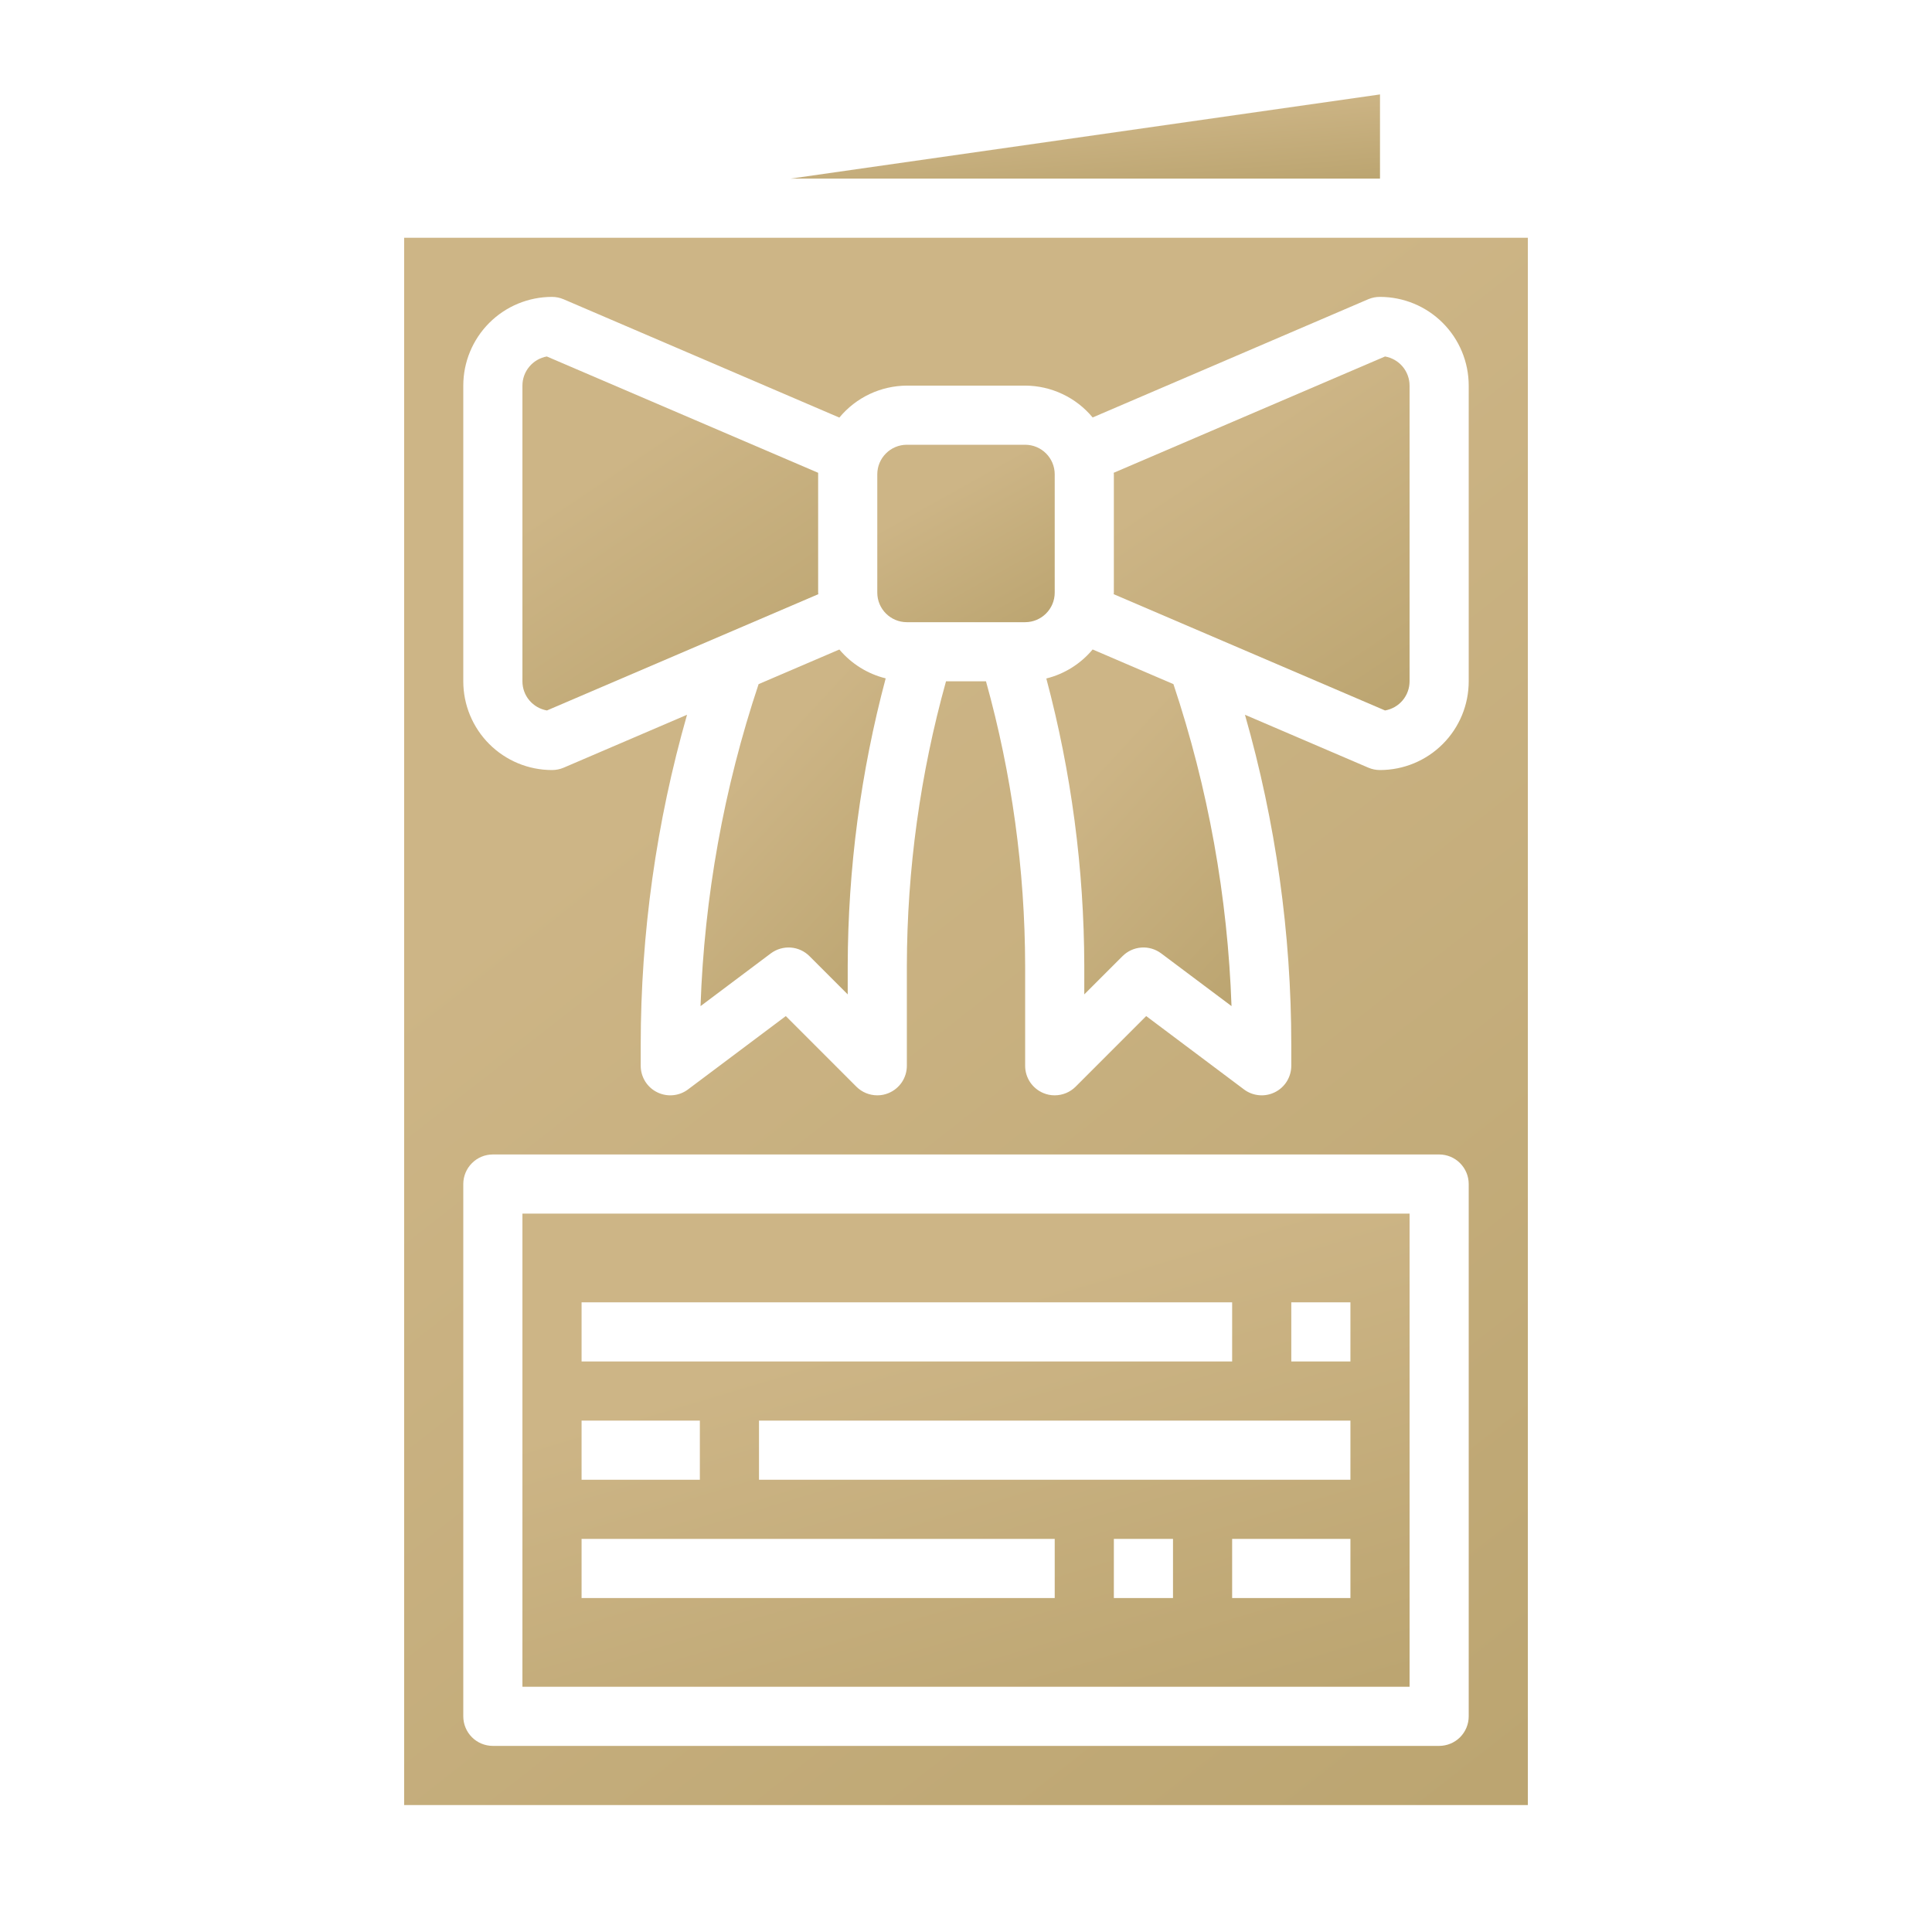
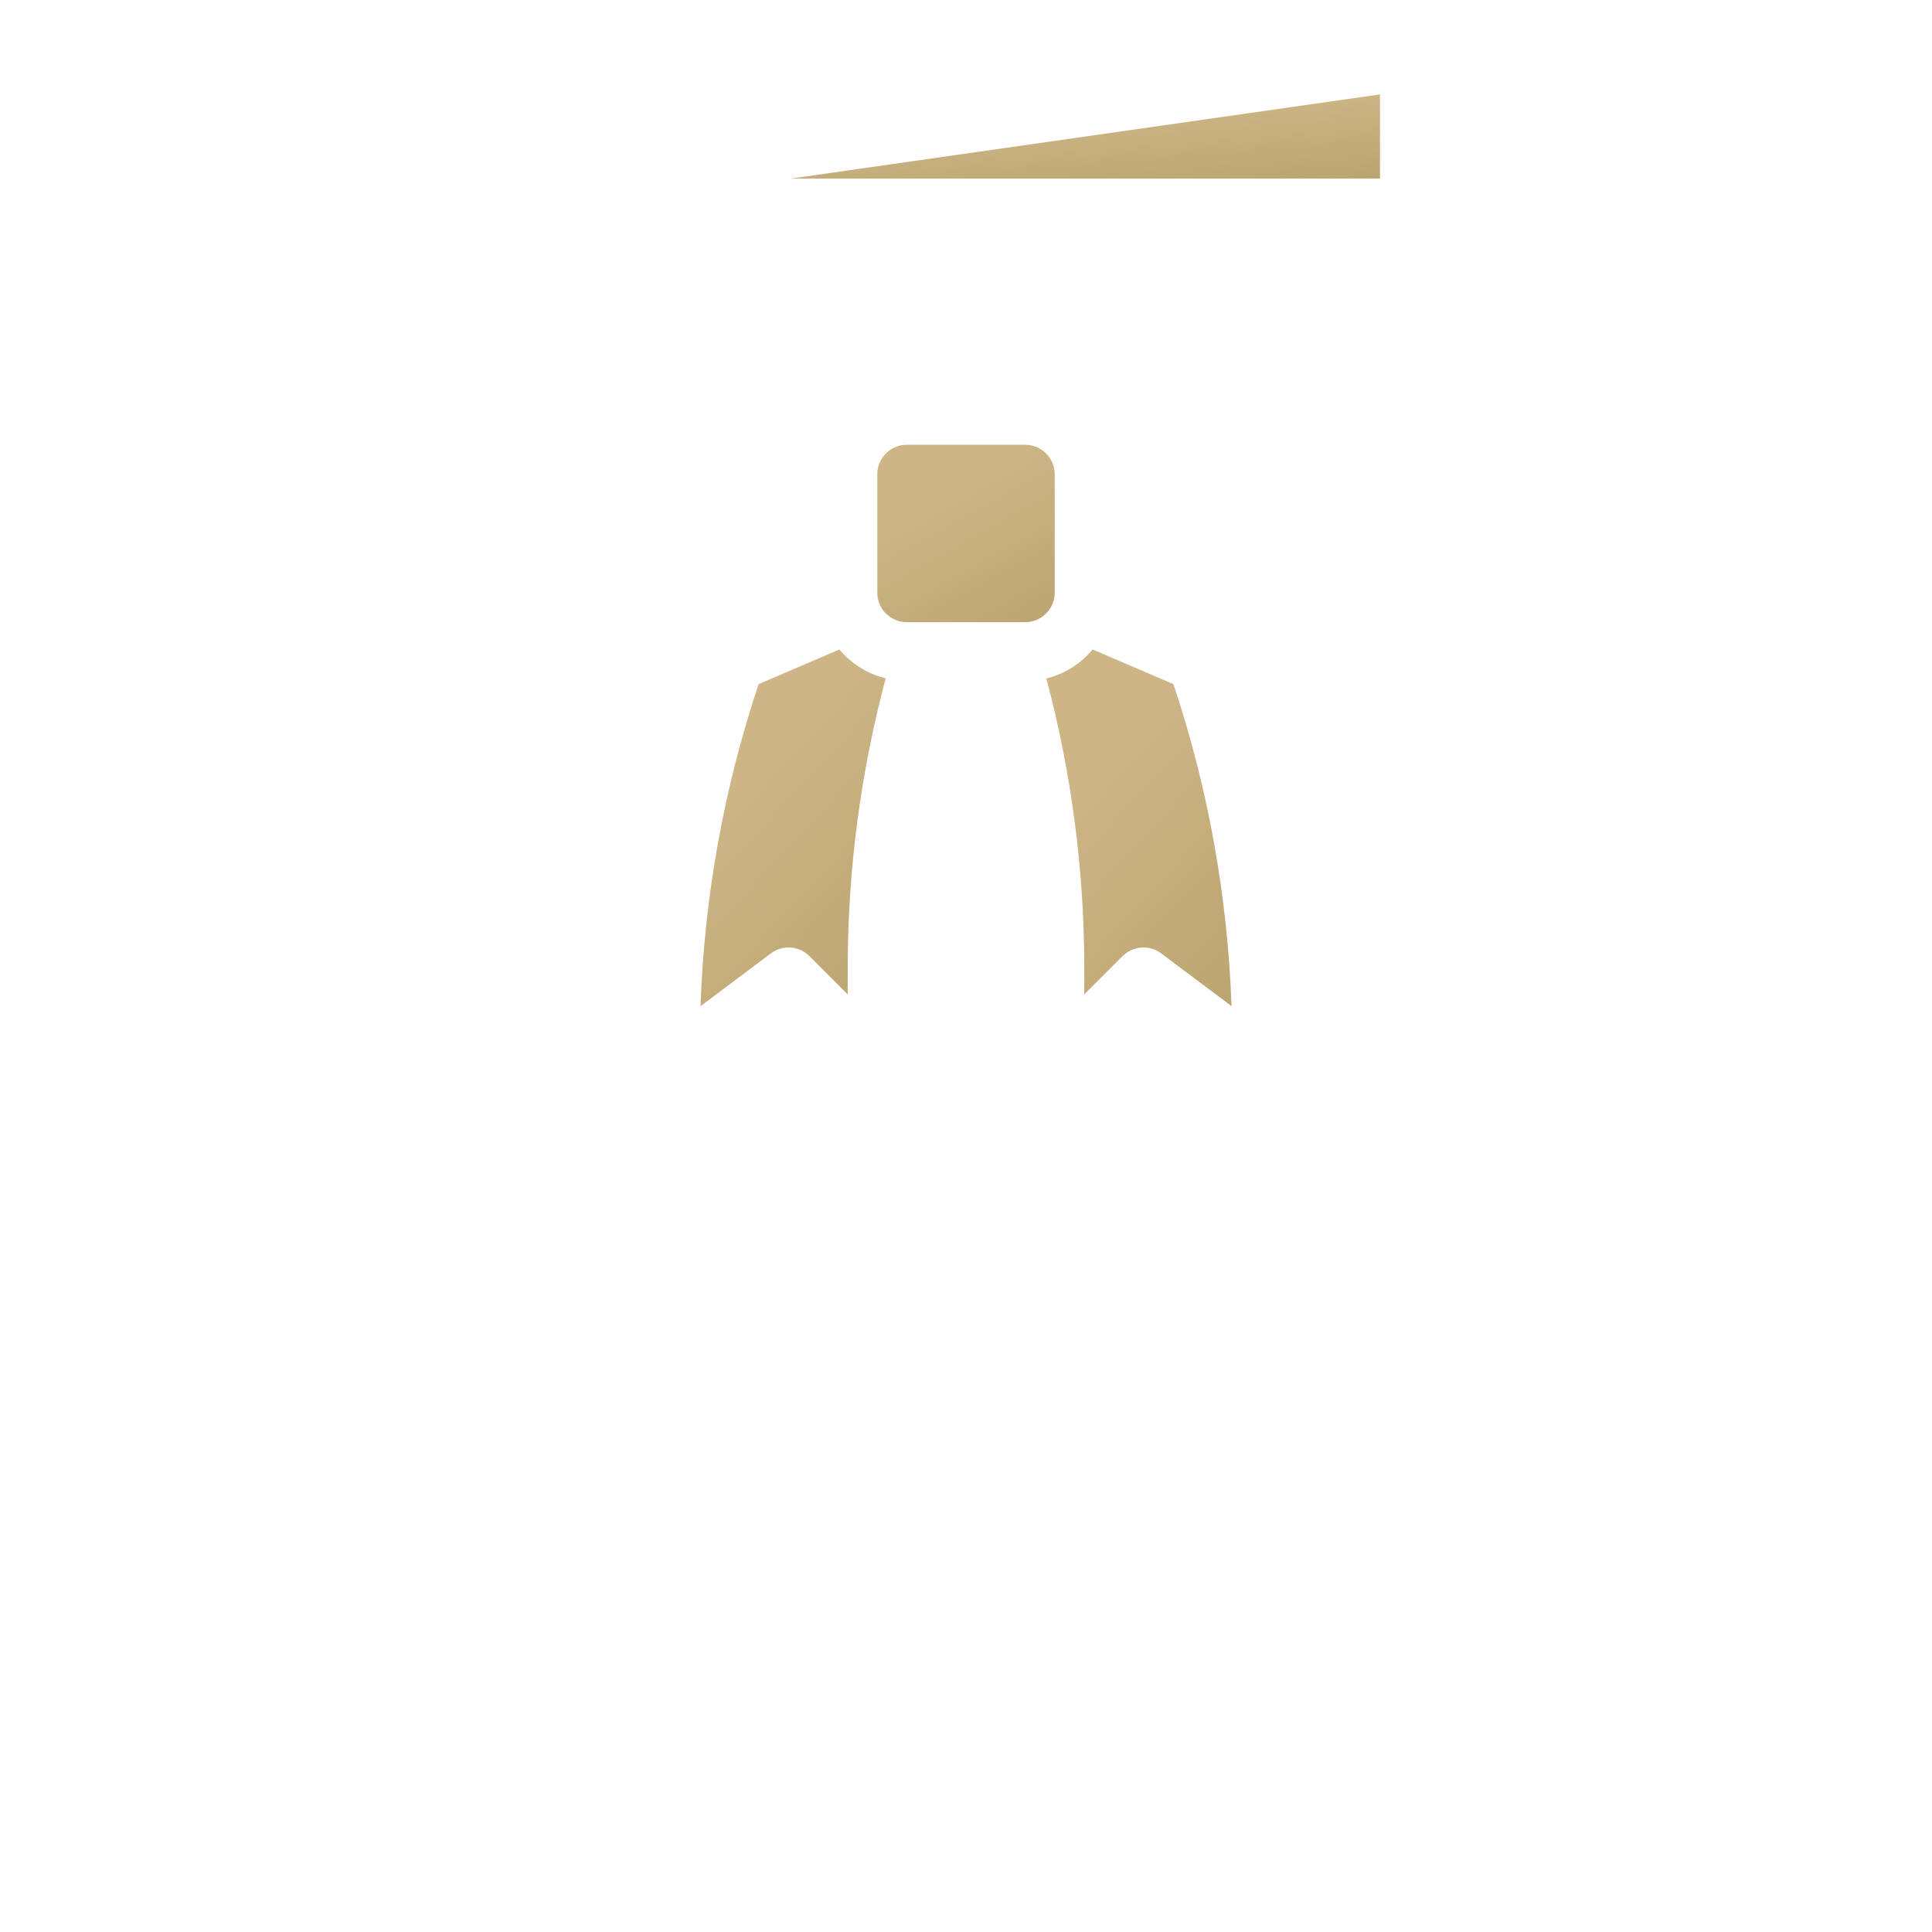
<svg xmlns="http://www.w3.org/2000/svg" width="49" height="49" viewBox="0 0 49 49" fill="none">
  <path d="M21.288 16.473L19.24 17.351C18.359 19.988 17.863 22.739 17.767 25.518L19.55 24.18C19.695 24.072 19.873 24.02 20.053 24.032C20.233 24.045 20.403 24.122 20.53 24.25L21.5 25.22V24.492C21.506 22.032 21.829 19.583 22.463 17.205C22.004 17.092 21.593 16.835 21.288 16.473Z" fill="url(#paint0_linear_18123_61)" />
-   <path d="M20.75 15.03V12.03C20.75 12.017 20.75 12.004 20.75 11.991L13.868 9.041C13.695 9.072 13.538 9.164 13.425 9.299C13.312 9.434 13.25 9.604 13.25 9.78V17.28C13.25 17.457 13.312 17.628 13.426 17.763C13.54 17.898 13.698 17.989 13.872 18.019L20.754 15.07C20.754 15.056 20.75 15.044 20.75 15.03Z" fill="url(#paint1_linear_18123_61)" />
  <path d="M26 11.28H23C22.586 11.28 22.25 11.616 22.25 12.03V15.03C22.25 15.444 22.586 15.78 23 15.78H26C26.414 15.78 26.75 15.444 26.75 15.03V12.03C26.75 11.616 26.414 11.28 26 11.28Z" fill="url(#paint2_linear_18123_61)" />
  <path d="M35 2.395L20.053 4.53H35V2.395Z" fill="url(#paint3_linear_18123_61)" />
-   <path d="M13.25 42.78H35.75V30.78H13.25V42.78ZM29.75 40.53H28.25V39.03H29.75V40.53ZM34.25 40.53H31.25V39.03H34.25V40.53ZM34.25 37.53H19.25V36.03H34.25V37.53ZM32.75 33.03H34.25V34.53H32.75V33.03ZM14.75 33.03H31.25V34.53H14.75V33.03ZM14.75 36.03H17.75V37.53H14.75V36.03ZM14.75 39.03H26.75V40.53H14.75V39.03Z" fill="url(#paint4_linear_18123_61)" />
-   <path d="M10.25 6.03V45.78H38.75V6.03H10.25ZM37.25 43.53C37.25 43.729 37.171 43.92 37.03 44.061C36.89 44.201 36.699 44.28 36.5 44.28H12.5C12.301 44.28 12.11 44.201 11.97 44.061C11.829 43.92 11.75 43.729 11.75 43.53V30.03C11.75 29.831 11.829 29.641 11.97 29.5C12.11 29.359 12.301 29.28 12.5 29.28H36.5C36.699 29.28 36.89 29.359 37.03 29.5C37.171 29.641 37.25 29.831 37.25 30.03V43.53ZM37.25 17.28C37.25 17.877 37.013 18.449 36.591 18.871C36.169 19.293 35.597 19.53 35 19.53C34.898 19.53 34.798 19.51 34.705 19.47L31.575 18.128C32.354 20.852 32.75 23.672 32.75 26.505V27.03C32.75 27.17 32.711 27.306 32.638 27.425C32.565 27.543 32.46 27.639 32.335 27.701C32.211 27.763 32.071 27.79 31.933 27.777C31.794 27.765 31.661 27.714 31.55 27.63L29.07 25.77L27.28 27.561C27.14 27.701 26.949 27.78 26.75 27.78C26.651 27.781 26.554 27.761 26.463 27.723C26.326 27.666 26.209 27.57 26.126 27.447C26.044 27.324 26 27.179 26 27.03V24.492C25.995 22.055 25.661 19.629 25.007 17.28H23.993C23.339 19.629 23.005 22.055 23 24.492V27.03C23 27.179 22.956 27.324 22.874 27.447C22.791 27.57 22.674 27.666 22.537 27.723C22.446 27.761 22.349 27.781 22.25 27.78C22.051 27.78 21.86 27.701 21.72 27.561L19.93 25.77L17.45 27.63C17.339 27.714 17.206 27.765 17.067 27.777C16.929 27.79 16.789 27.763 16.665 27.701C16.54 27.639 16.435 27.543 16.362 27.425C16.289 27.306 16.25 27.17 16.25 27.03V26.505C16.25 23.672 16.646 20.852 17.425 18.128L14.296 19.47C14.202 19.51 14.102 19.53 14 19.53C13.403 19.53 12.831 19.293 12.409 18.871C11.987 18.449 11.75 17.877 11.75 17.28V9.78C11.75 9.184 11.987 8.611 12.409 8.189C12.831 7.767 13.403 7.53 14 7.53C14.102 7.53 14.202 7.551 14.296 7.591L21.288 10.591C21.496 10.339 21.758 10.135 22.054 9.995C22.35 9.855 22.673 9.782 23 9.78H26C26.327 9.781 26.65 9.854 26.946 9.994C27.242 10.133 27.503 10.336 27.712 10.588L34.705 7.588C34.798 7.549 34.899 7.529 35 7.53C35.597 7.53 36.169 7.767 36.591 8.189C37.013 8.611 37.25 9.184 37.25 9.78V17.28Z" fill="url(#paint5_linear_18123_61)" />
  <path d="M27.712 16.472C27.408 16.836 26.997 17.094 26.537 17.208C27.171 19.585 27.494 22.033 27.5 24.492V25.22L28.47 24.25C28.598 24.122 28.767 24.045 28.947 24.032C29.127 24.019 29.306 24.072 29.45 24.18L31.234 25.517C31.137 22.739 30.641 19.988 29.761 17.351L27.712 16.472Z" fill="url(#paint6_linear_18123_61)" />
-   <path d="M35.128 9.041L28.246 11.991C28.246 12.004 28.25 12.017 28.25 12.03V15.03C28.25 15.044 28.246 15.056 28.246 15.07L35.128 18.019C35.302 17.989 35.46 17.898 35.574 17.763C35.687 17.628 35.75 17.457 35.75 17.28V9.78C35.75 9.604 35.687 9.433 35.574 9.298C35.46 9.162 35.302 9.072 35.128 9.041Z" fill="url(#paint7_linear_18123_61)" />
  <defs>
    <linearGradient id="paint0_linear_18123_61" x1="17.571" y1="20.995" x2="25.945" y2="28.747" gradientUnits="userSpaceOnUse">
      <stop stop-color="#CDB586" />
      <stop offset="1" stop-color="#AF9961" />
    </linearGradient>
    <linearGradient id="paint1_linear_18123_61" x1="12.937" y1="13.53" x2="20.653" y2="25.026" gradientUnits="userSpaceOnUse">
      <stop stop-color="#CDB586" />
      <stop offset="1" stop-color="#AF9961" />
    </linearGradient>
    <linearGradient id="paint2_linear_18123_61" x1="22.062" y1="13.53" x2="25.629" y2="19.887" gradientUnits="userSpaceOnUse">
      <stop stop-color="#CDB586" />
      <stop offset="1" stop-color="#AF9961" />
    </linearGradient>
    <linearGradient id="paint3_linear_18123_61" x1="19.43" y1="3.463" x2="19.746" y2="7.403" gradientUnits="userSpaceOnUse">
      <stop stop-color="#CDB586" />
      <stop offset="1" stop-color="#AF9961" />
    </linearGradient>
    <linearGradient id="paint4_linear_18123_61" x1="12.312" y1="36.78" x2="18.433" y2="57.237" gradientUnits="userSpaceOnUse">
      <stop stop-color="#CDB586" />
      <stop offset="1" stop-color="#AF9961" />
    </linearGradient>
    <linearGradient id="paint5_linear_18123_61" x1="9.062" y1="25.905" x2="44.892" y2="71.698" gradientUnits="userSpaceOnUse">
      <stop stop-color="#CDB586" />
      <stop offset="1" stop-color="#AF9961" />
    </linearGradient>
    <linearGradient id="paint6_linear_18123_61" x1="26.341" y1="20.995" x2="34.716" y2="28.746" gradientUnits="userSpaceOnUse">
      <stop stop-color="#CDB586" />
      <stop offset="1" stop-color="#AF9961" />
    </linearGradient>
    <linearGradient id="paint7_linear_18123_61" x1="27.933" y1="13.53" x2="35.649" y2="25.026" gradientUnits="userSpaceOnUse">
      <stop stop-color="#CDB586" />
      <stop offset="1" stop-color="#AF9961" />
    </linearGradient>
  </defs>
</svg>